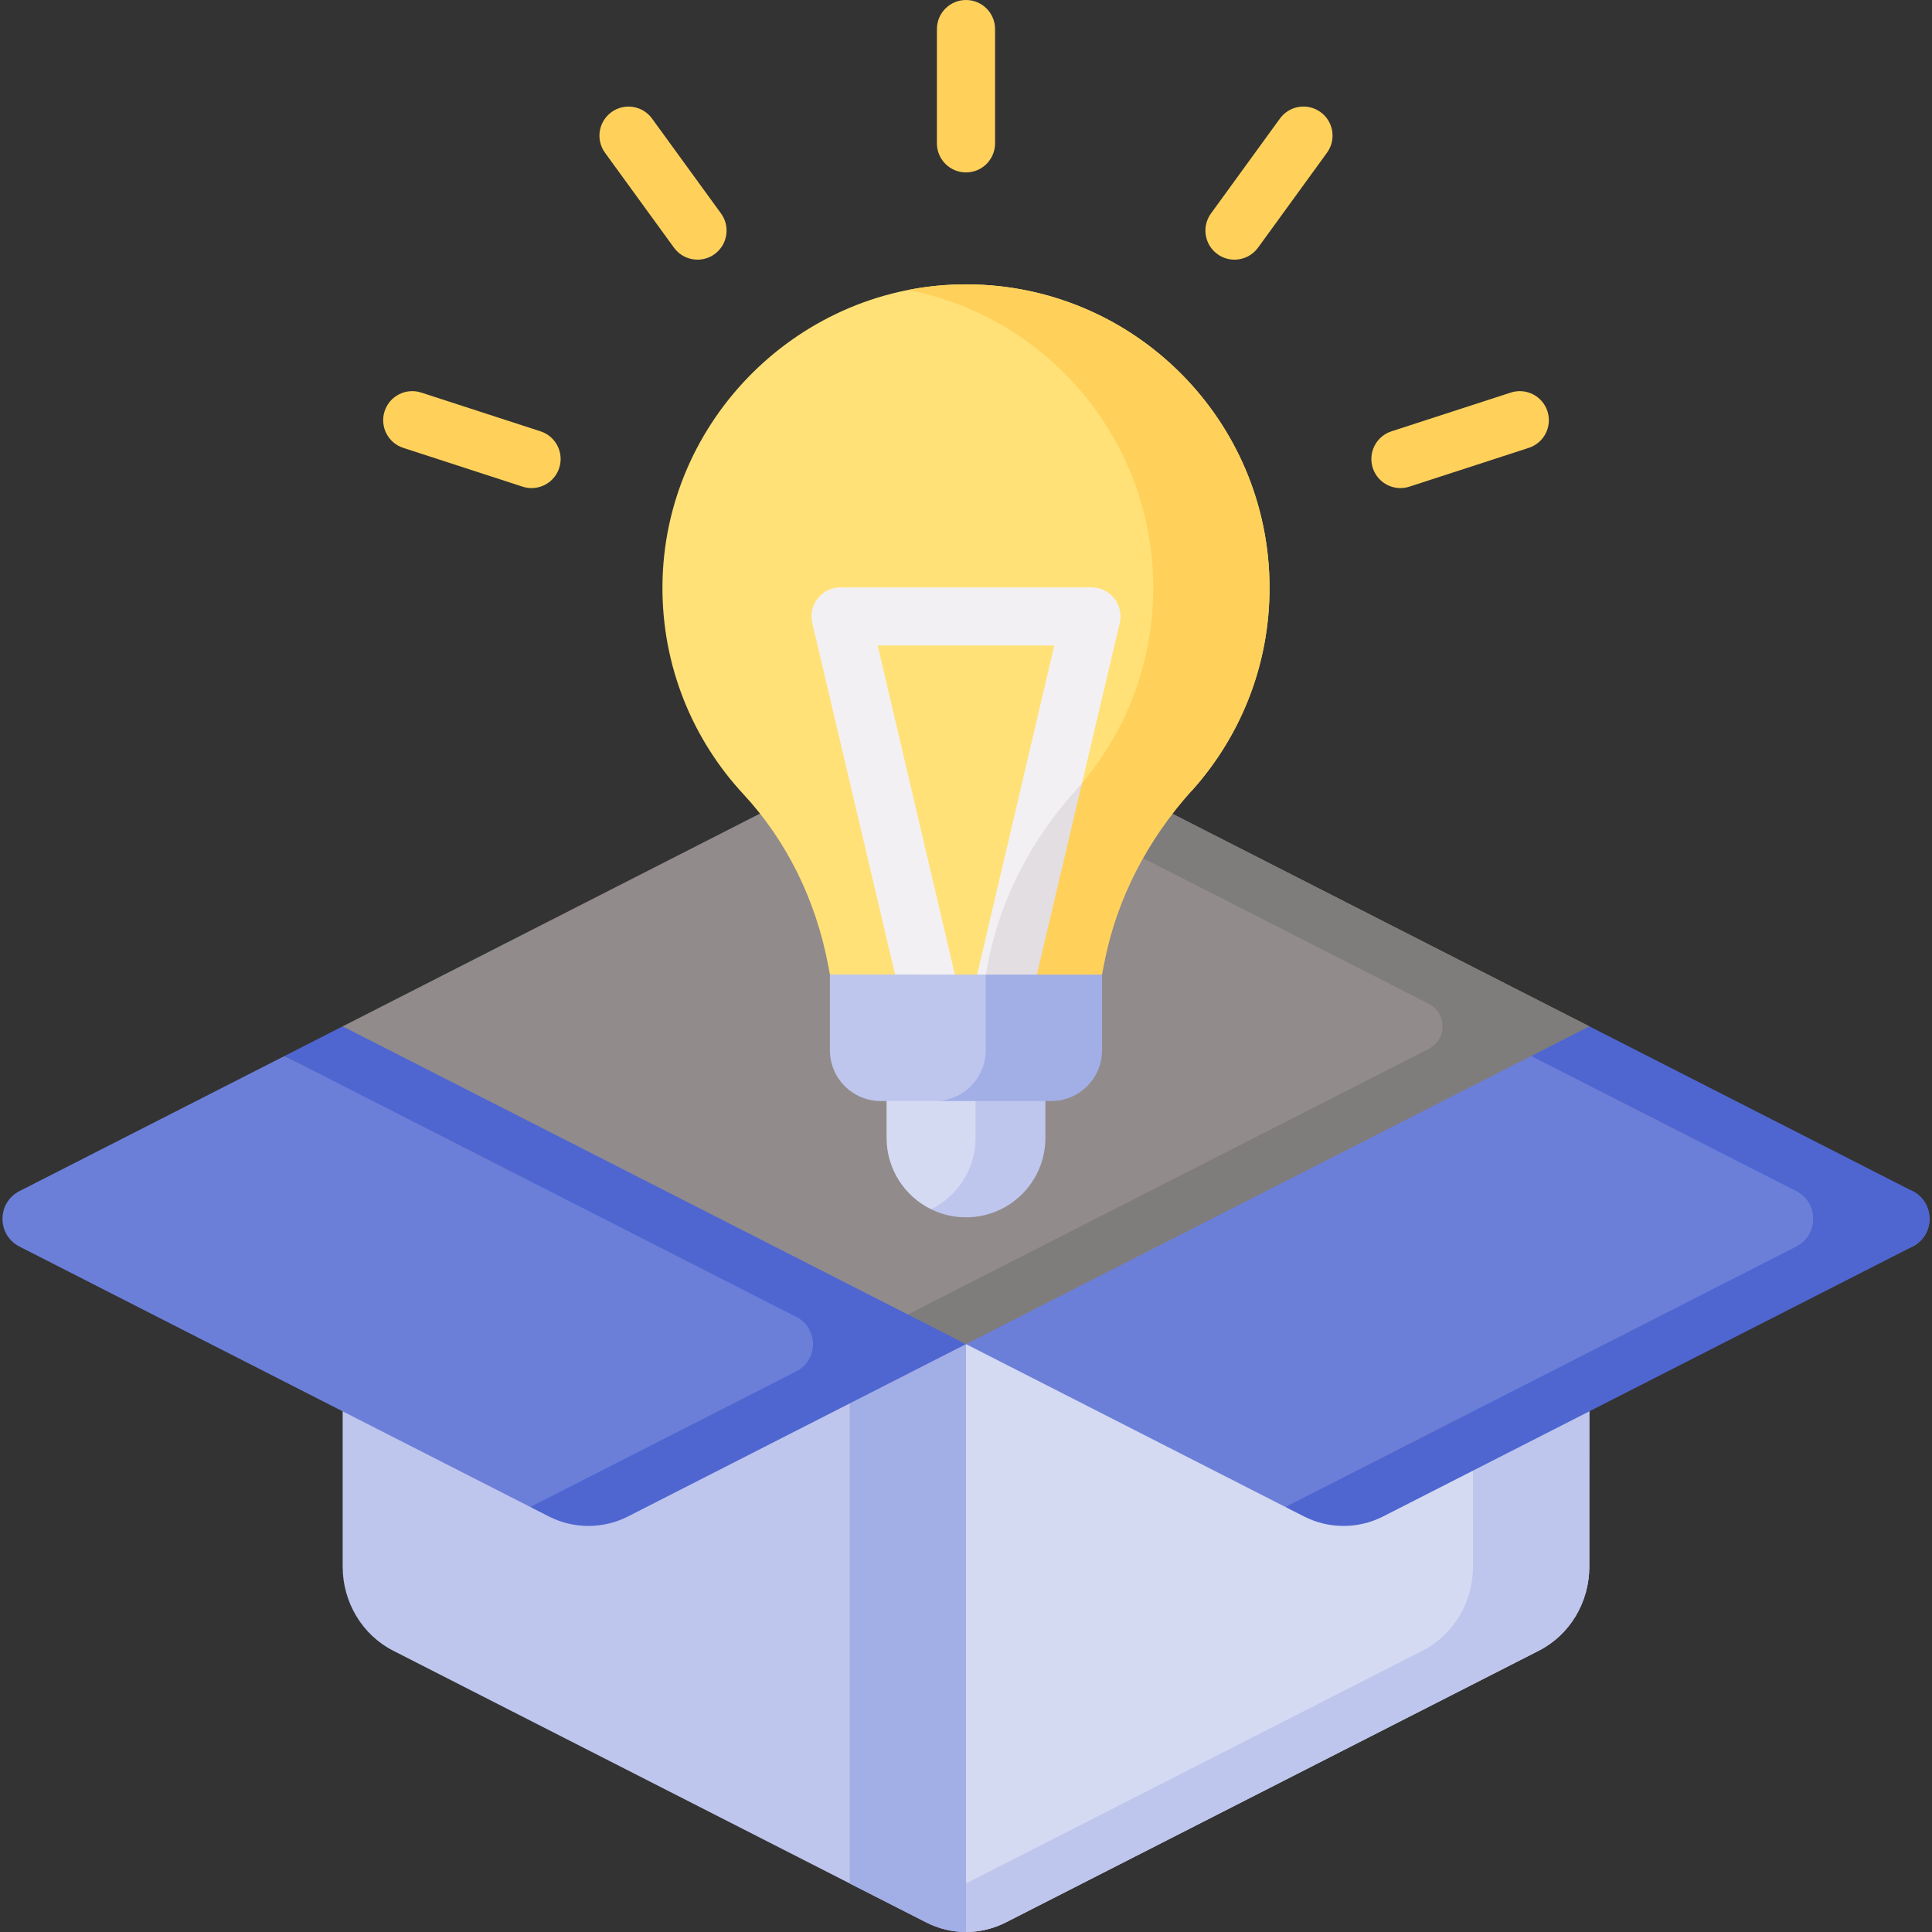
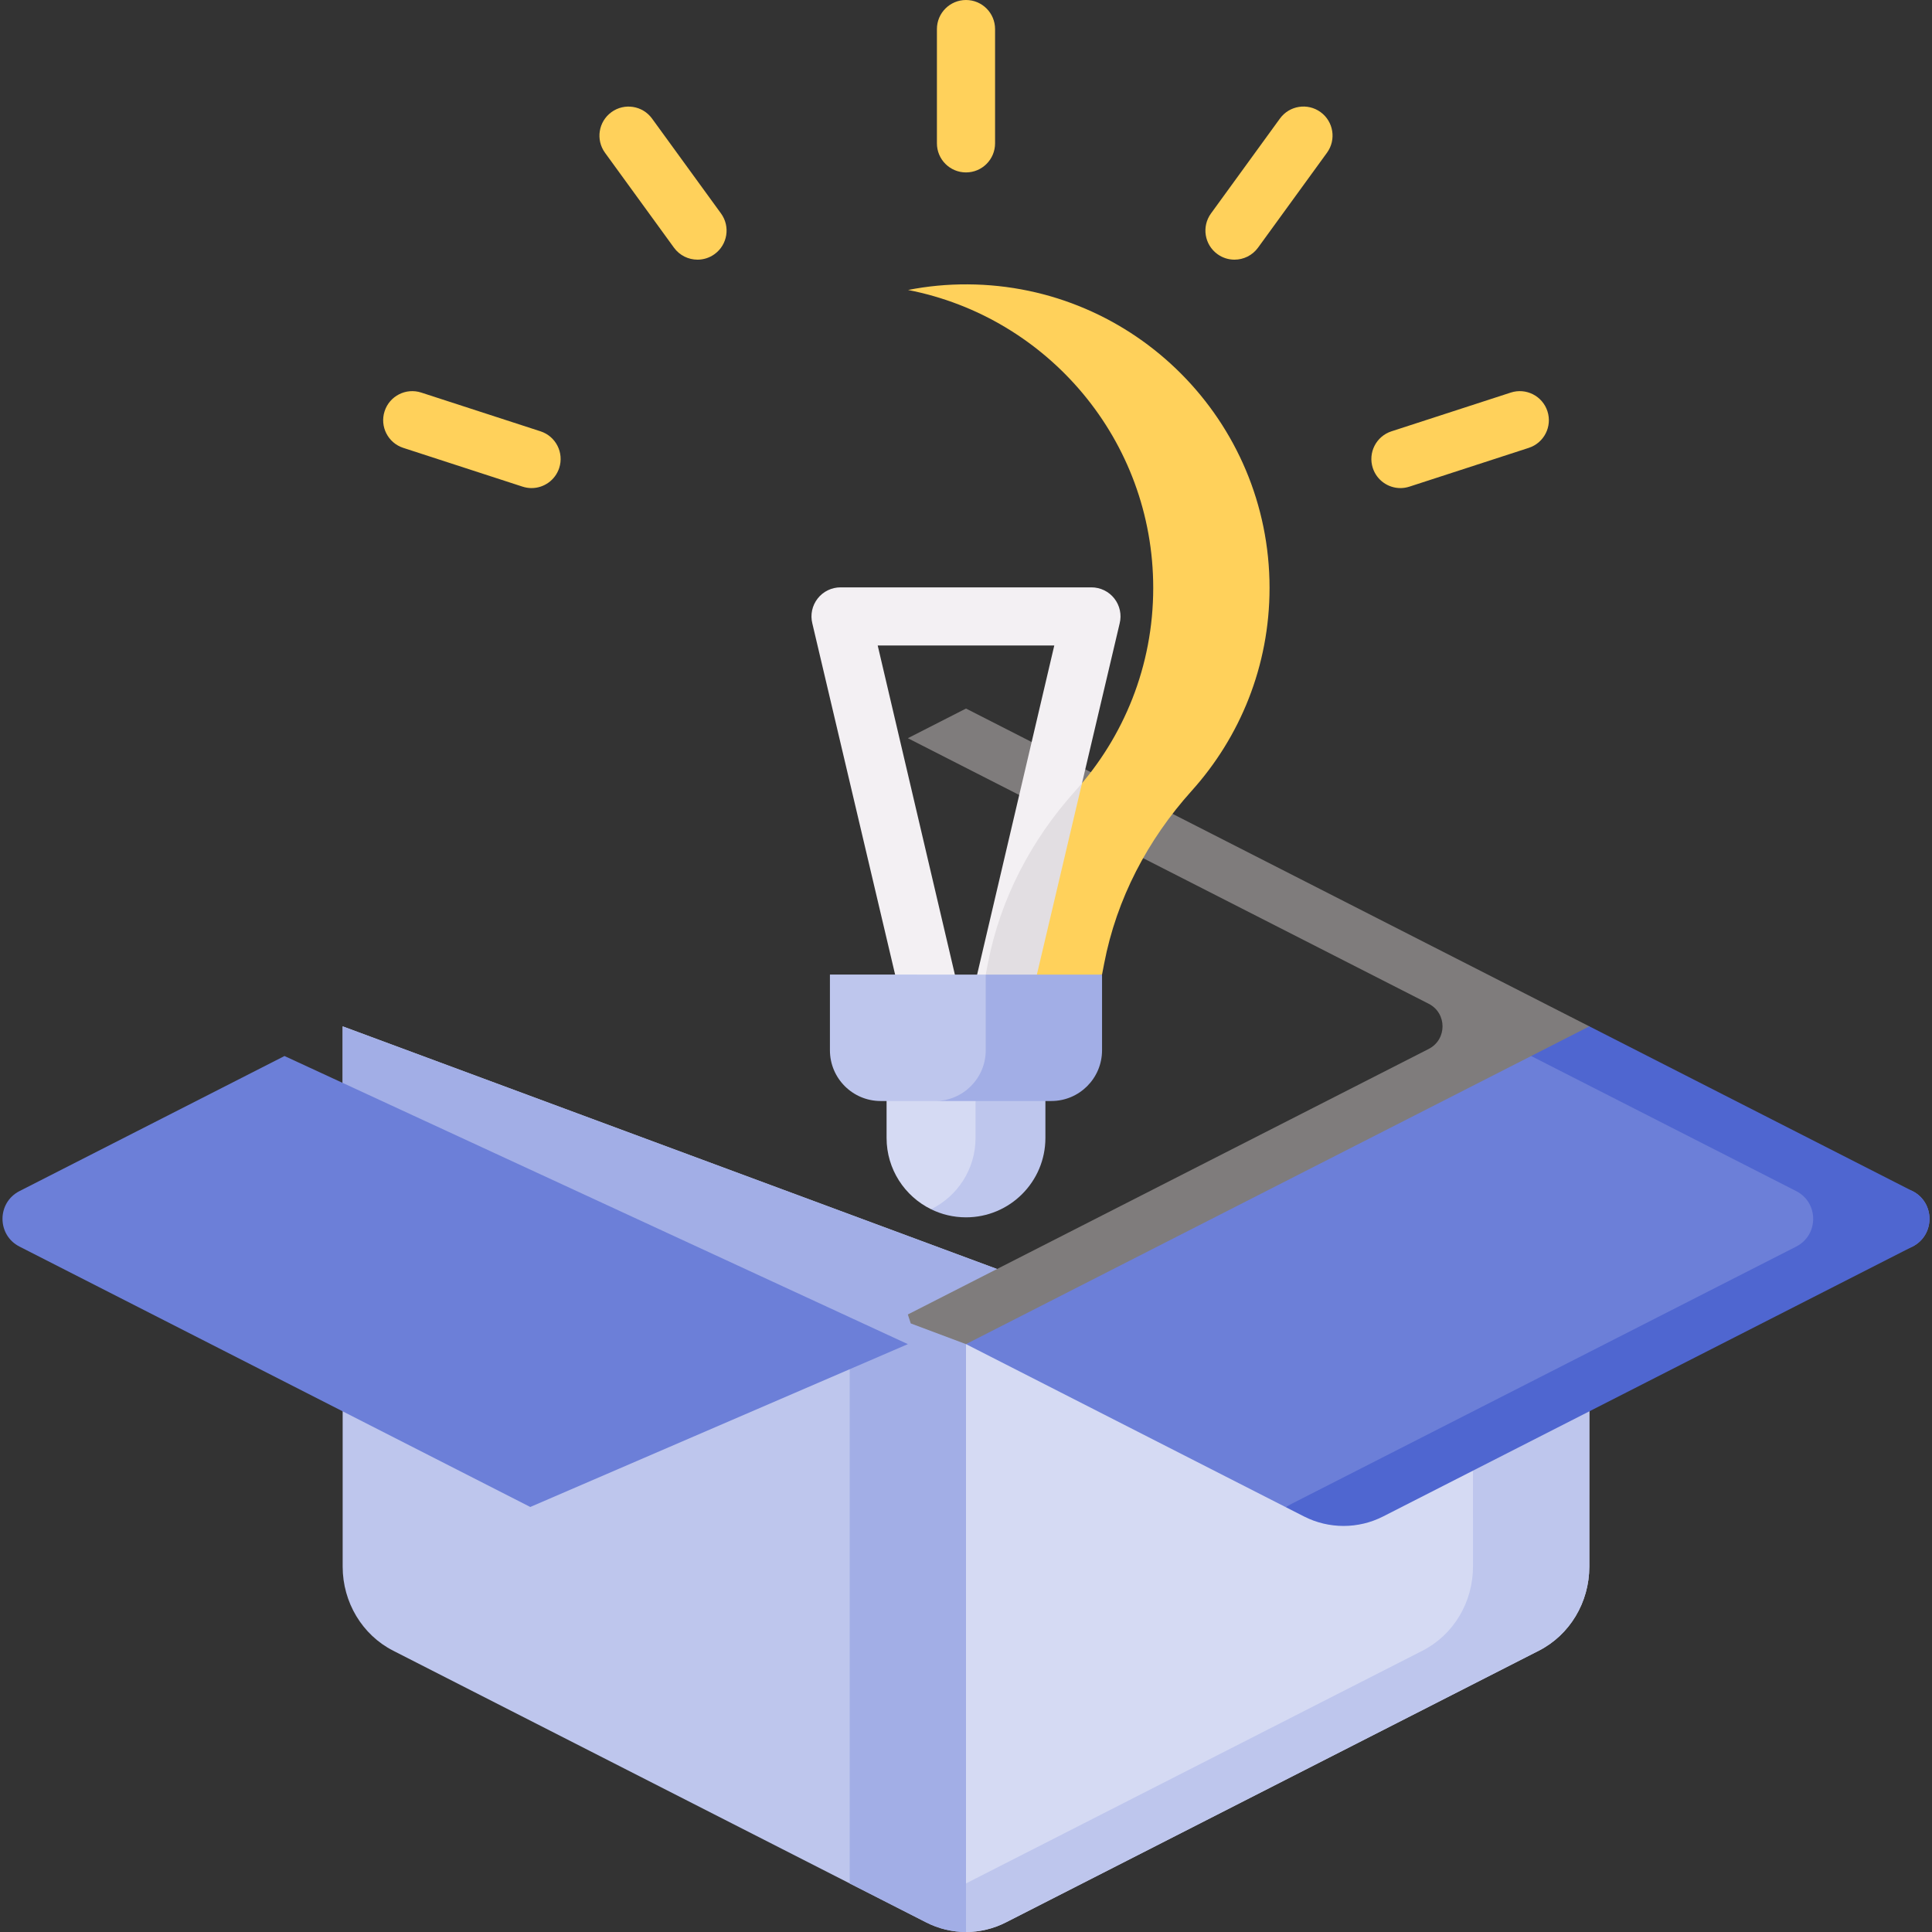
<svg xmlns="http://www.w3.org/2000/svg" width="130" height="130" viewBox="0 0 130 130" fill="none">
  <rect x="0" y="0" width="130" height="130" fill="#333333" stroke="none" />
  <g clip-path="url(#clip0_1041_689)">
    <path d="M71.619 87.068L65 130C64.079 130 63.158 129.783 62.313 129.35L57.173 126.731L26.456 111.072C24.377 110.013 23.057 107.816 23.057 105.416V69.061L71.619 87.068Z" fill="#BEC6ED" />
    <path d="M71.619 87.068L65 130C64.079 130 63.158 129.783 62.313 129.35L57.173 126.731V90.444L23.057 73.05V69.061L71.619 87.068Z" fill="#A2AEE6" />
    <path d="M106.944 69.061L106.941 105.417C106.941 107.818 105.624 110.013 103.542 111.072L67.689 129.351C66.841 129.784 65.921 130 65 130V90.443L106.944 69.061Z" fill="#D5DAF3" />
    <path d="M106.943 69.061L106.941 105.416C106.941 107.819 105.623 110.013 103.541 111.072L67.69 129.35C66.842 129.783 65.921 130 65 130V126.731L95.715 111.072C97.797 110.013 99.114 107.819 99.114 105.416L99.116 73.05L106.943 69.061Z" fill="#BEC6ED" />
-     <path d="M106.943 69.061L92.174 81.746L65 90.444L61.282 89.05L41.789 81.746L23.057 69.061L61.087 49.672L65 47.676L106.943 69.061Z" fill="#918B8B" />
    <path d="M106.943 69.061L92.174 81.746L65 90.444L61.282 89.05L61.087 88.448L96.132 70.582C97.376 69.948 97.376 68.174 96.132 67.54L61.087 49.672L65 47.676L106.943 69.061Z" fill="#7F7C7C" />
    <path d="M19.143 71.057L1.312 80.146C-0.213 80.924 -0.213 83.103 1.312 83.88L35.681 101.401L61.087 90.444L19.143 71.057Z" fill="#6C7FD8" />
-     <path d="M65 90.444L42.258 102.038C40.586 102.891 38.603 102.891 36.931 102.038L35.681 101.401L53.58 92.276C55.076 91.513 55.076 89.375 53.58 88.612L19.143 71.057L23.056 69.061L65 90.444Z" fill="#4F66D0" />
    <path d="M103.03 71.057L128.688 80.146C130.213 80.924 130.213 83.103 128.688 83.88L86.492 101.401L65 90.443L103.03 71.057Z" fill="#6C7FD8" />
    <path d="M128.689 83.88L93.069 102.038C91.397 102.891 89.414 102.891 87.742 102.038L86.492 101.401L120.862 83.88C122.386 83.102 122.386 80.924 120.862 80.146L103.03 71.057L106.944 69.061L128.689 80.147C130.212 80.924 130.212 83.102 128.689 83.88Z" fill="#4F66D0" />
-     <path d="M85.424 39.559C85.424 28.315 76.34 19.194 65.11 19.134C53.898 19.075 44.636 28.234 44.575 39.446C44.546 44.854 46.62 49.775 50.026 53.444C52.977 56.623 54.896 60.621 55.711 64.881L55.844 65.576L65 68.148L70.343 66.647C70.343 66.647 72.429 55.808 80.185 53.213C83.442 49.596 85.424 44.81 85.424 39.559Z" fill="#FFE177" />
    <path d="M85.425 39.559C85.425 44.811 83.442 49.595 80.184 53.214C77.22 56.506 75.128 60.49 74.295 64.844L74.154 65.577L70.343 66.647L66.328 65.577L66.469 64.844C67.301 60.49 69.393 56.506 72.357 53.214C75.616 49.595 77.598 44.811 77.598 39.559C77.598 29.622 70.505 21.343 61.102 19.512C62.399 19.256 63.74 19.126 65.11 19.134C76.341 19.194 85.425 28.315 85.425 39.559Z" fill="#FFD15B" />
    <path d="M75.339 41.949L72.806 52.697L67.003 68.69C65.954 68.429 65.315 67.37 65.574 66.321L70.94 43.435H59.059L64.426 66.321C64.684 67.37 64.045 68.429 62.996 68.69C62.839 68.729 62.68 68.747 62.524 68.747C61.644 68.747 60.846 68.152 60.627 67.26L54.66 41.948C54.514 41.364 54.648 40.746 55.018 40.273C55.388 39.798 55.957 39.522 56.56 39.522H73.44C74.042 39.522 74.611 39.798 74.982 40.273C75.352 40.746 75.485 41.364 75.339 41.949Z" fill="#F3F0F3" />
    <path d="M72.806 52.697L69.565 66.441L66.328 65.578L66.469 64.845C67.301 60.49 69.393 56.507 72.357 53.214C72.508 53.044 72.66 52.872 72.806 52.697Z" fill="#E2DEE2" />
    <path d="M65.439 81.186L62.649 81.367C60.876 80.497 59.656 78.676 59.656 76.568V71.476H70.344L65.439 81.186Z" fill="#D5DAF3" />
    <path d="M70.343 71.476V76.569C70.343 79.52 67.95 81.912 65 81.912C64.154 81.912 63.356 81.716 62.649 81.367C64.421 80.498 65.642 78.677 65.642 76.569V71.476L70.343 71.476Z" fill="#BEC6ED" />
    <path d="M66.328 65.578L55.844 65.576V70.67C55.844 72.556 57.373 74.085 59.259 74.085L62.913 74.085C64.799 74.085 69.442 72.556 69.442 70.67L66.328 65.578Z" fill="#BEC6ED" />
    <path d="M74.154 65.578V70.67C74.154 72.556 72.626 74.085 70.739 74.085H62.913C64.799 74.085 66.328 72.556 66.328 70.67V65.578H74.154Z" fill="#A2AEE6" />
    <path d="M35.767 32.842C35.567 32.842 35.363 32.81 35.162 32.745L27.135 30.136C26.107 29.802 25.544 28.698 25.879 27.671C26.212 26.643 27.317 26.081 28.344 26.415L36.372 29.023C37.4 29.357 37.962 30.461 37.628 31.489C37.359 32.316 36.592 32.842 35.767 32.842Z" fill="#FFD15B" />
    <path d="M46.935 17.472C46.33 17.472 45.733 17.192 45.35 16.666L40.709 10.279C40.074 9.405 40.268 8.181 41.142 7.546C42.016 6.911 43.24 7.105 43.875 7.979L48.516 14.365C49.151 15.239 48.958 16.463 48.084 17.098C47.736 17.35 47.334 17.472 46.935 17.472Z" fill="#FFD15B" />
    <path d="M65 11.602C63.919 11.602 63.043 10.726 63.043 9.645V1.957C63.043 0.876 63.919 0 65 0C66.081 0 66.956 0.876 66.956 1.957V9.645C66.956 10.726 66.081 11.602 65 11.602Z" fill="#FFD15B" />
    <path d="M83.065 17.472C82.666 17.472 82.264 17.351 81.916 17.098C81.042 16.463 80.849 15.24 81.483 14.365L86.124 7.976C86.76 7.102 87.983 6.908 88.858 7.543C89.732 8.178 89.926 9.401 89.291 10.276L84.65 16.665C84.267 17.192 83.67 17.472 83.065 17.472Z" fill="#FFD15B" />
    <path d="M94.232 32.842C93.407 32.842 92.64 32.316 92.372 31.489C92.038 30.461 92.6 29.357 93.628 29.023L101.658 26.415C102.685 26.081 103.79 26.643 104.124 27.671C104.458 28.699 103.895 29.802 102.867 30.136L94.837 32.745C94.636 32.81 94.433 32.842 94.232 32.842Z" fill="#FFD15B" />
  </g>
  <defs>
    <clipPath id="clip0_1041_689">
      <rect width="130" height="130" fill="white" />
    </clipPath>
  </defs>
</svg>